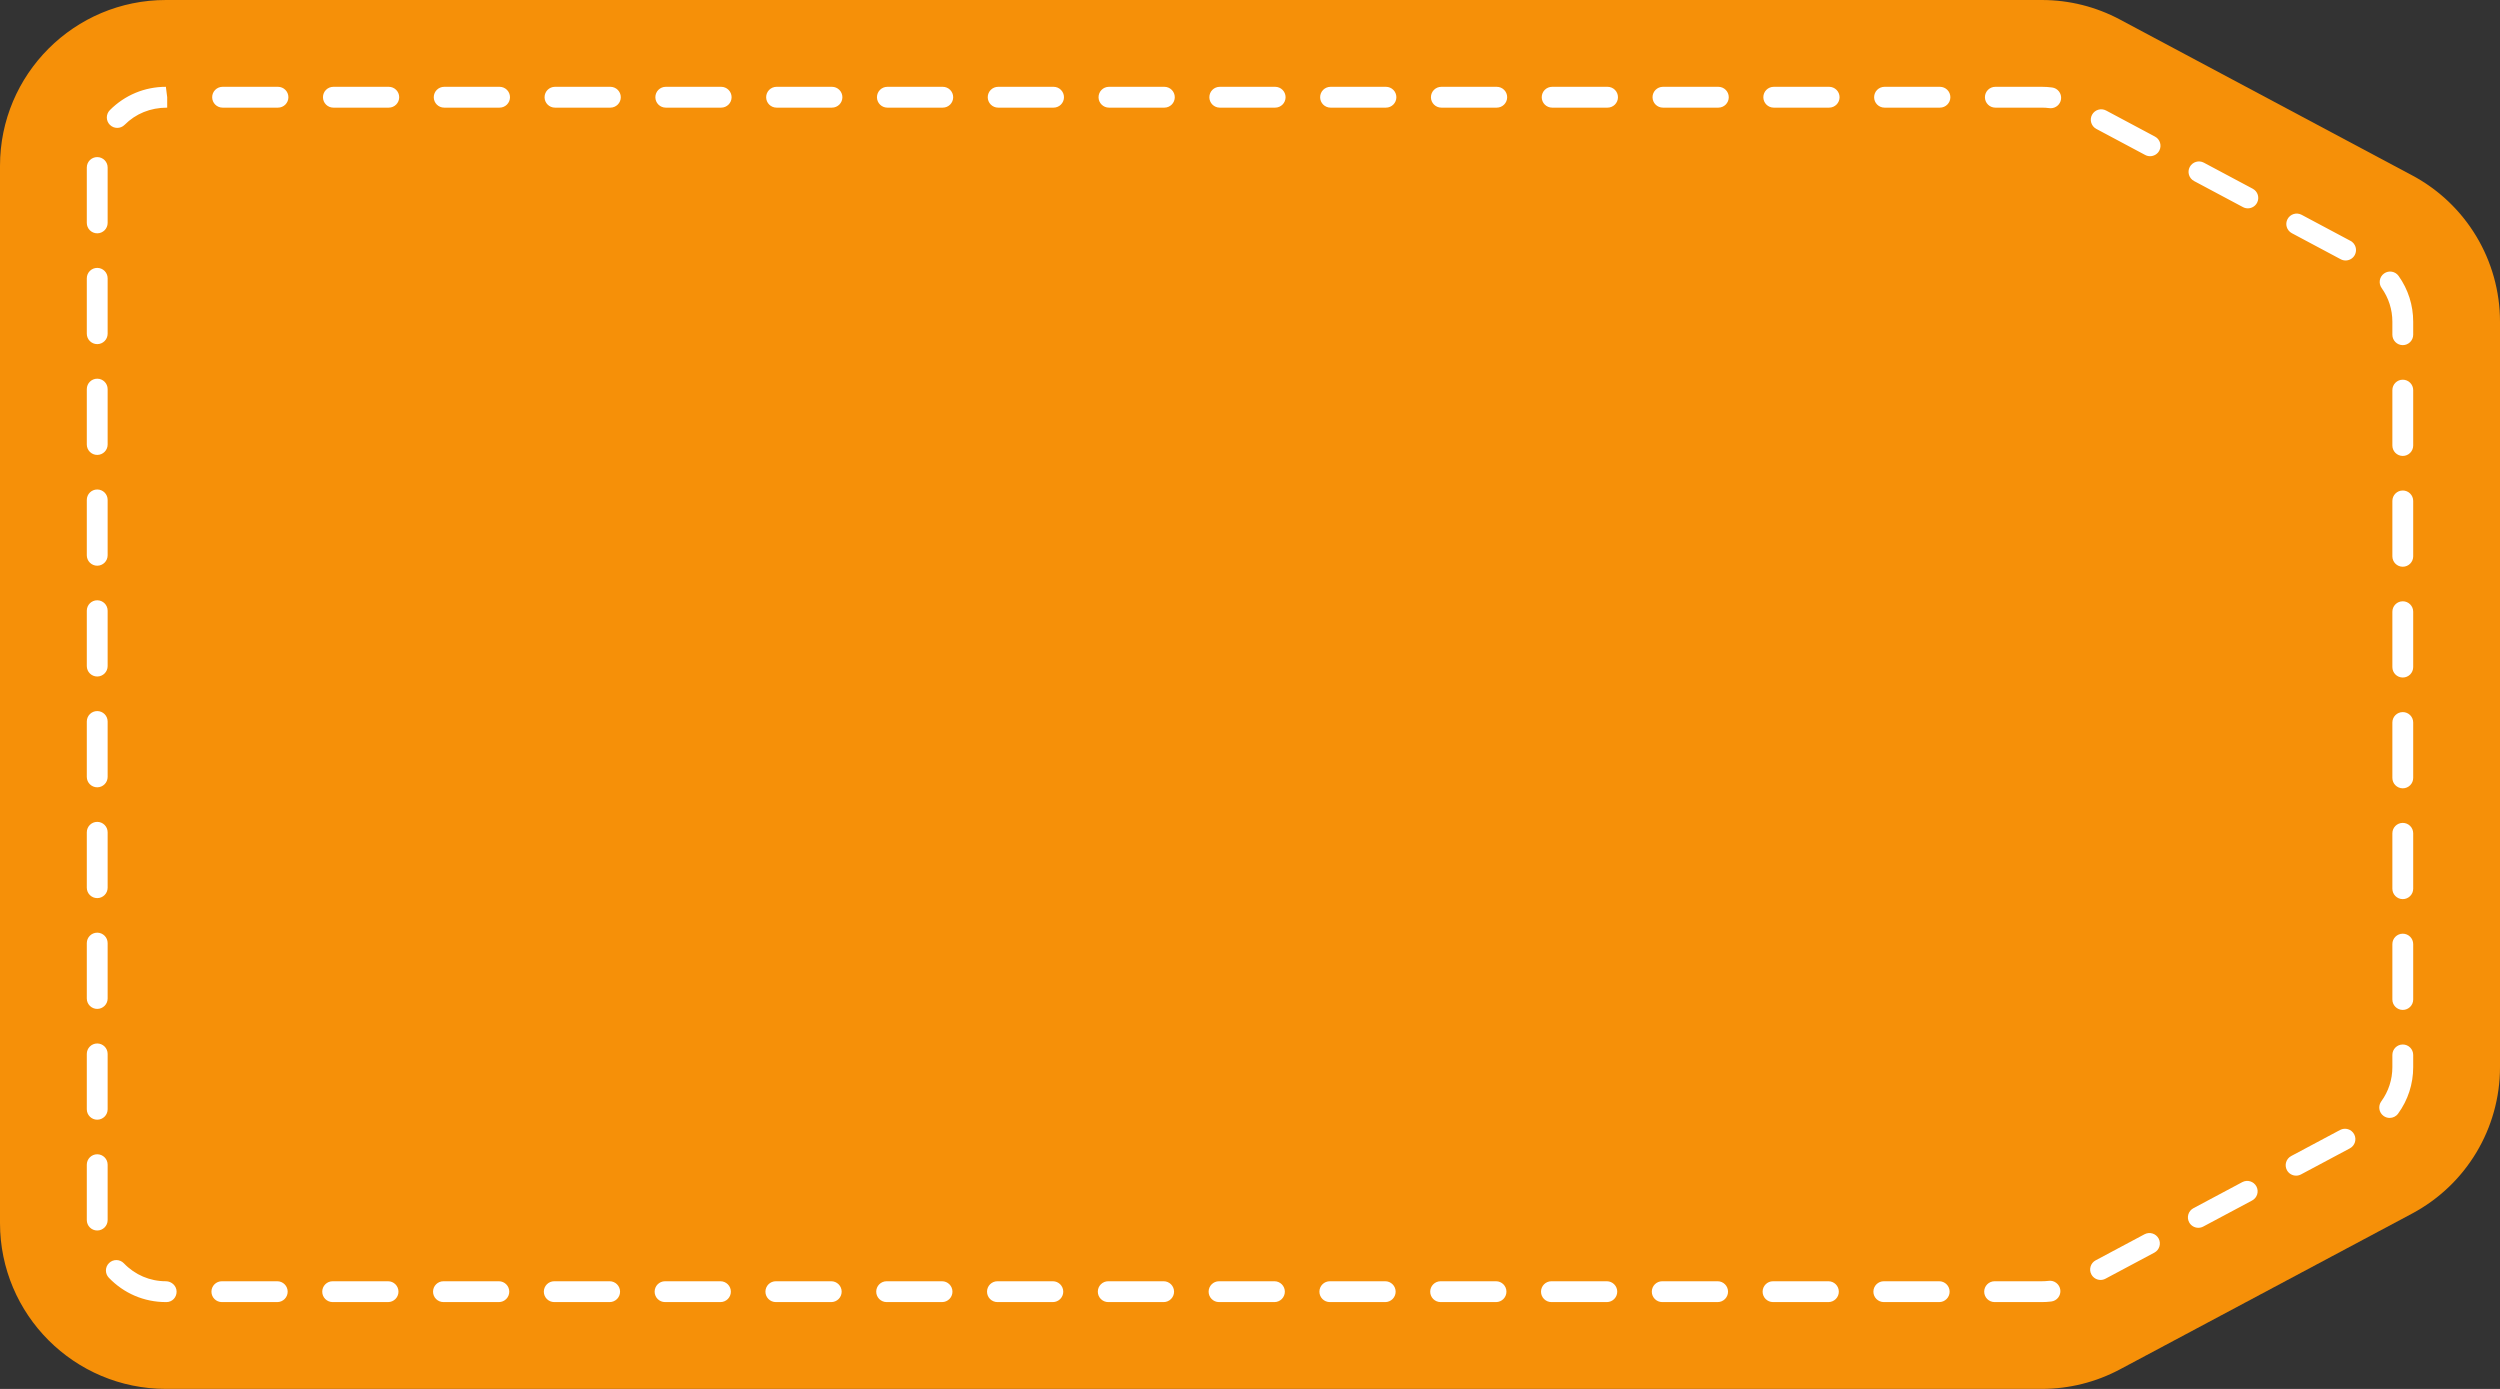
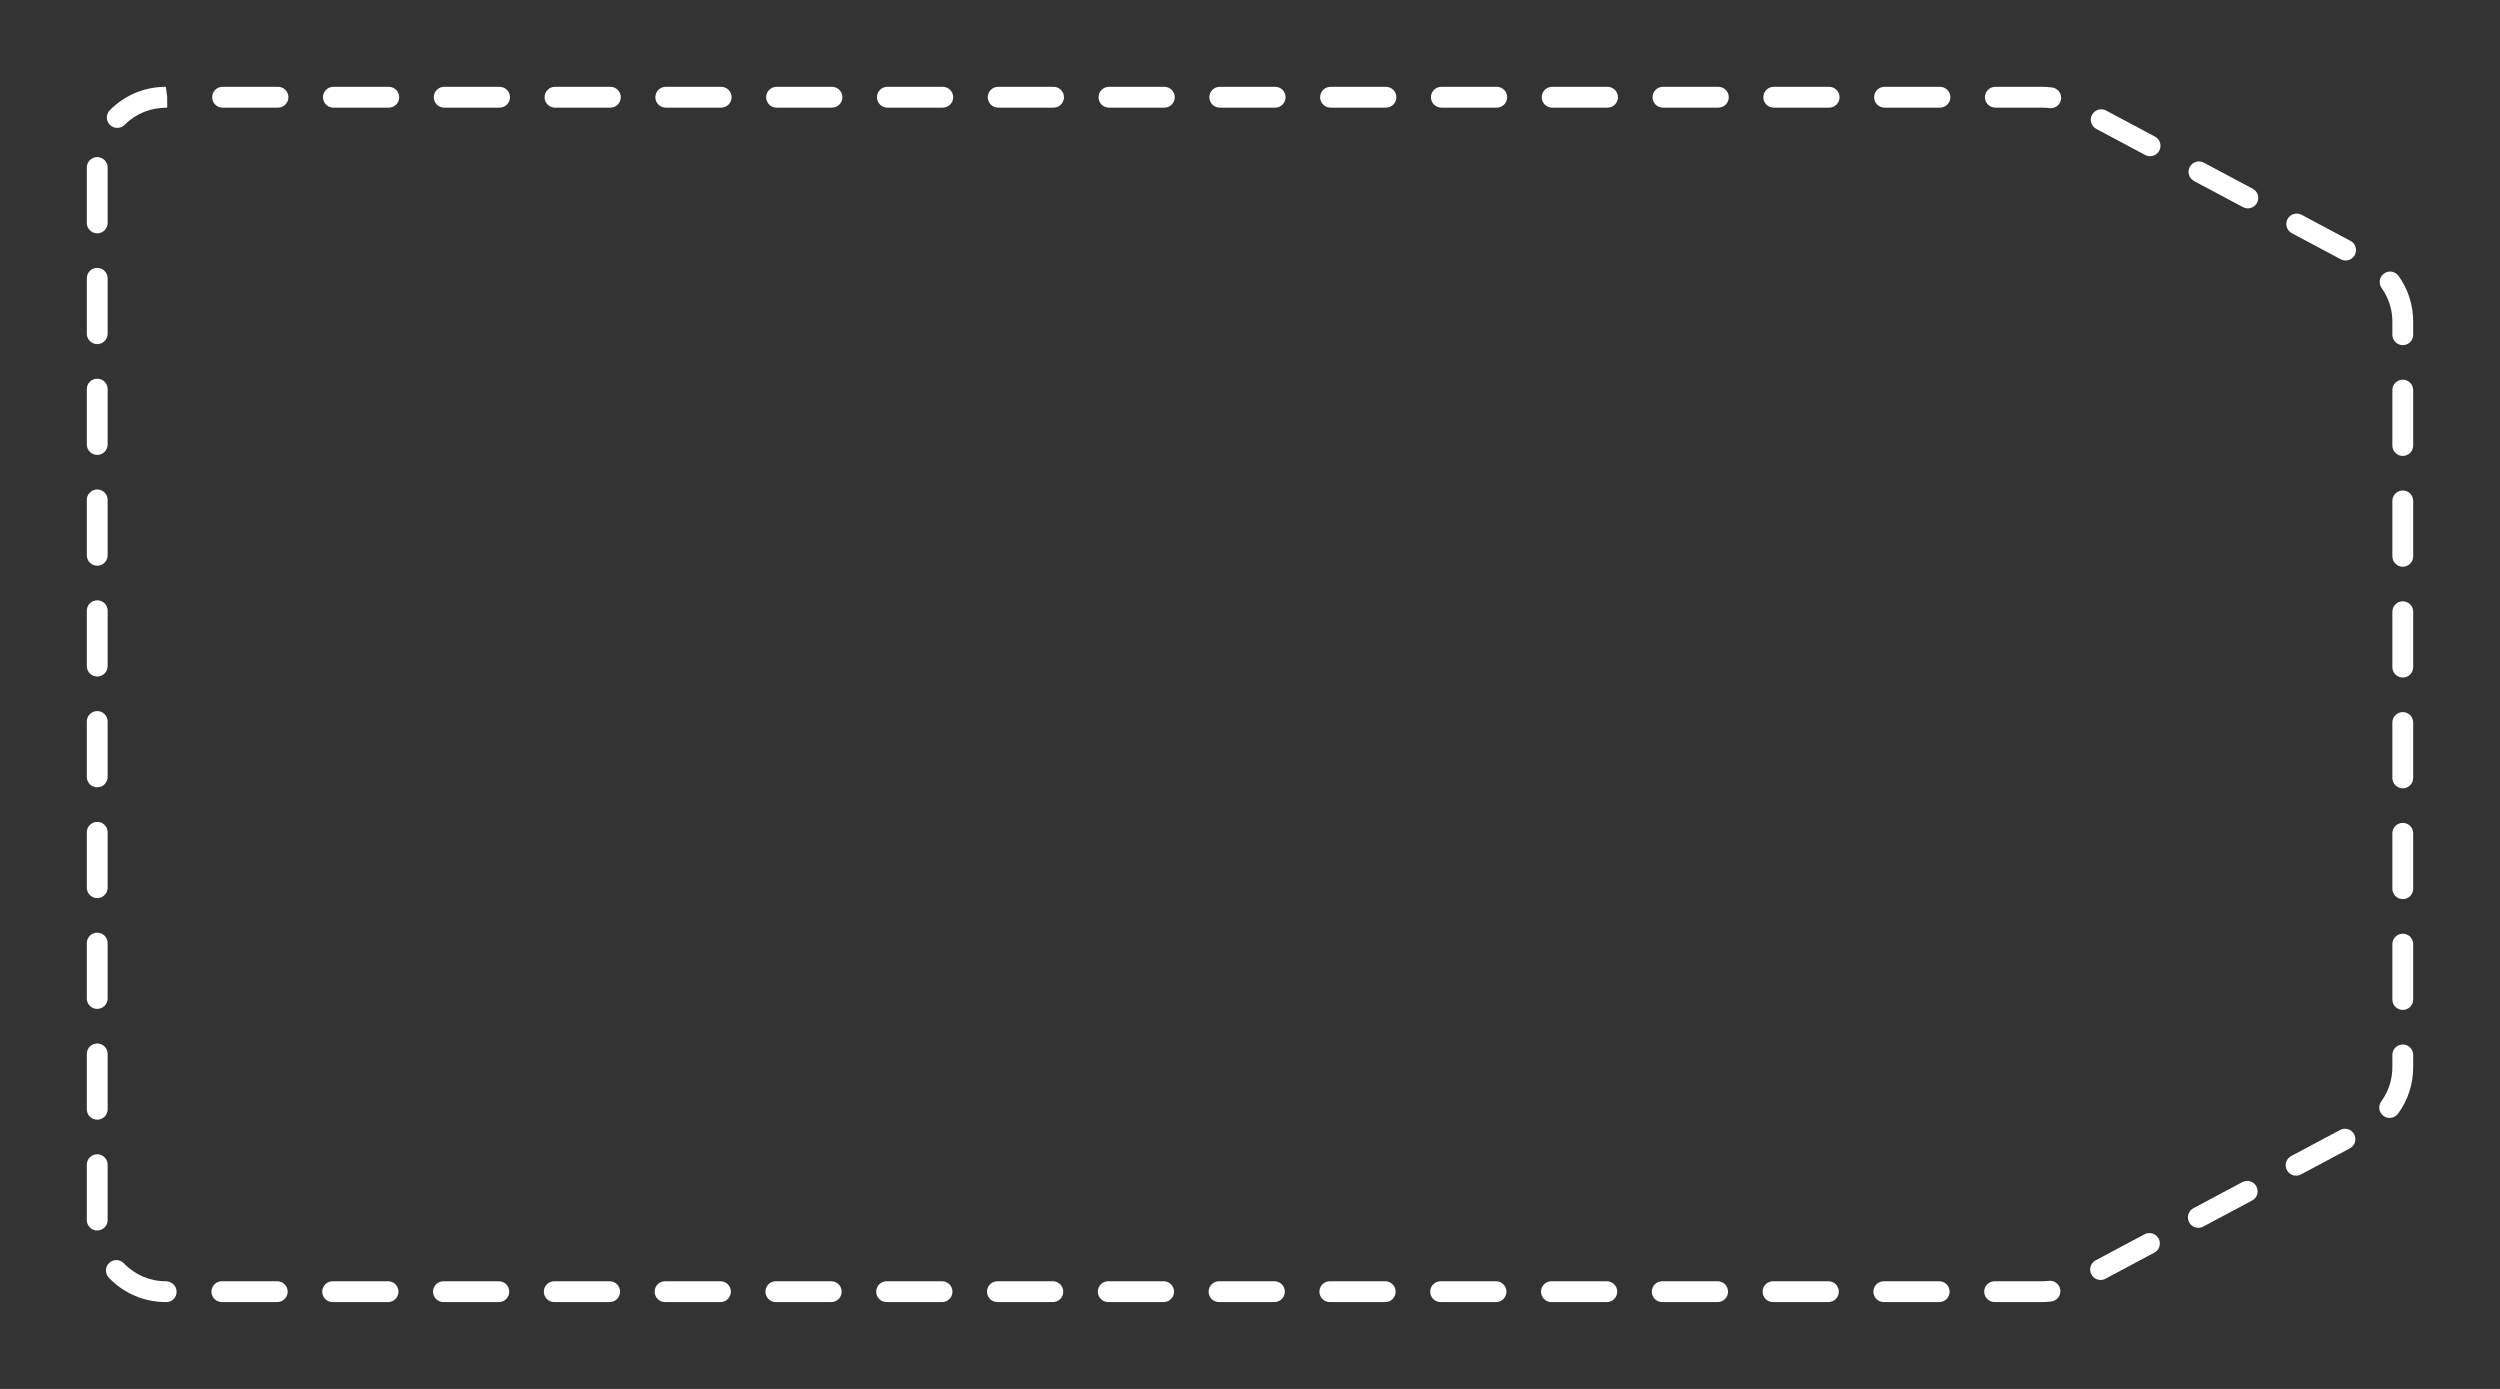
<svg xmlns="http://www.w3.org/2000/svg" fill="#000000" height="2426.6" preserveAspectRatio="xMidYMid meet" version="1" viewBox="0.0 0.0 4367.8 2426.6" width="4367.8" zoomAndPan="magnify">
  <rect x="0.0" y="0.0" width="4367.8" height="2426.6" fill="#333333" stroke="none" />
  <defs>
    <clipPath id="a">
-       <path d="M 0 0 L 4367.809 0 L 4367.809 2426.559 L 0 2426.559 Z M 0 0" />
-     </clipPath>
+       </clipPath>
  </defs>
  <g>
    <g clip-path="url(#a)" id="change1_1">
-       <path d="M 3567.391 0.004 L 289.82 0.004 C 129.758 0.004 0 129.758 0 289.82 L 0 2136.738 C 0 2296.809 129.758 2426.559 289.82 2426.559 L 3567.391 2426.559 C 3614.953 2426.559 3661.793 2414.852 3703.758 2392.469 L 4214.387 2120.141 C 4308.816 2069.781 4367.797 1971.449 4367.797 1864.418 L 4367.797 562.145 C 4367.797 455.109 4308.816 356.789 4214.387 306.422 L 3703.758 34.098 C 3661.793 11.711 3614.953 0.004 3567.391 0.004" fill="#f69008" />
-     </g>
+       </g>
    <g id="change2_1">
-       <path d="M 485.668 188.062 L 388.891 188.062 C 378.844 188.062 370.691 179.91 370.691 169.863 C 370.691 159.816 378.844 151.664 388.891 151.664 L 485.668 151.664 C 495.715 151.664 503.867 159.816 503.867 169.863 C 503.867 179.91 495.715 188.062 485.668 188.062 Z M 679.246 188.062 L 582.457 188.062 C 572.41 188.062 564.258 179.91 564.258 169.863 C 564.258 159.816 572.41 151.664 582.457 151.664 L 679.246 151.664 C 689.293 151.664 697.445 159.816 697.445 169.863 C 697.445 179.91 689.293 188.062 679.246 188.062 Z M 872.824 188.062 L 776.039 188.062 C 765.988 188.062 757.84 179.91 757.84 169.863 C 757.84 159.816 765.988 151.664 776.039 151.664 L 872.824 151.664 C 882.875 151.664 891.023 159.816 891.023 169.863 C 891.023 179.91 882.875 188.062 872.824 188.062 Z M 1066.398 188.062 L 969.617 188.062 C 959.566 188.062 951.418 179.91 951.418 169.863 C 951.418 159.816 959.566 151.664 969.617 151.664 L 1066.398 151.664 C 1076.438 151.664 1084.598 159.816 1084.598 169.863 C 1084.598 179.91 1076.438 188.062 1066.398 188.062 Z M 1259.98 188.062 L 1163.188 188.062 C 1153.141 188.062 1144.988 179.91 1144.988 169.863 C 1144.988 159.816 1153.141 151.664 1163.188 151.664 L 1259.98 151.664 C 1270.02 151.664 1278.18 159.816 1278.18 169.863 C 1278.18 179.91 1270.02 188.062 1259.98 188.062 Z M 1453.559 188.062 L 1356.766 188.062 C 1346.719 188.062 1338.566 179.91 1338.566 169.863 C 1338.566 159.816 1346.719 151.664 1356.766 151.664 L 1453.559 151.664 C 1463.598 151.664 1471.758 159.816 1471.758 169.863 C 1471.758 179.91 1463.598 188.062 1453.559 188.062 Z M 1647.137 188.062 L 1550.348 188.062 C 1540.297 188.062 1532.148 179.91 1532.148 169.863 C 1532.148 159.816 1540.297 151.664 1550.348 151.664 L 1647.137 151.664 C 1657.18 151.664 1665.328 159.816 1665.328 169.863 C 1665.328 179.91 1657.18 188.062 1647.137 188.062 Z M 1840.695 188.062 L 1743.906 188.062 C 1733.867 188.062 1725.707 179.91 1725.707 169.863 C 1725.707 159.816 1733.867 151.664 1743.906 151.664 L 1840.695 151.664 C 1850.746 151.664 1858.898 159.816 1858.898 169.863 C 1858.898 179.91 1850.746 188.062 1840.695 188.062 Z M 2034.277 188.062 L 1937.488 188.062 C 1927.445 188.062 1919.289 179.91 1919.289 169.863 C 1919.289 159.816 1927.445 151.664 1937.488 151.664 L 2034.277 151.664 C 2044.328 151.664 2052.477 159.816 2052.477 169.863 C 2052.477 179.91 2044.328 188.062 2034.277 188.062 Z M 2227.859 188.062 L 2131.066 188.062 C 2121.027 188.062 2112.879 179.91 2112.879 169.863 C 2112.879 159.816 2121.027 151.664 2131.066 151.664 L 2227.859 151.664 C 2237.906 151.664 2246.059 159.816 2246.059 169.863 C 2246.059 179.91 2237.906 188.062 2227.859 188.062 Z M 2421.426 188.062 L 2324.637 188.062 C 2314.586 188.062 2306.438 179.91 2306.438 169.863 C 2306.438 159.816 2314.586 151.664 2324.637 151.664 L 2421.426 151.664 C 2431.477 151.664 2439.625 159.816 2439.625 169.863 C 2439.625 179.91 2431.477 188.062 2421.426 188.062 Z M 2614.984 188.062 L 2518.219 188.062 C 2508.164 188.062 2500.016 179.91 2500.016 169.863 C 2500.016 159.816 2508.164 151.664 2518.219 151.664 L 2614.984 151.664 C 2625.047 151.664 2633.195 159.816 2633.195 169.863 C 2633.195 179.91 2625.047 188.062 2614.984 188.062 Z M 2808.566 188.062 L 2711.801 188.062 C 2701.738 188.062 2693.594 179.91 2693.594 169.863 C 2693.594 159.816 2701.738 151.664 2711.801 151.664 L 2808.566 151.664 C 2818.629 151.664 2826.777 159.816 2826.777 169.863 C 2826.777 179.91 2818.629 188.062 2808.566 188.062 Z M 3002.148 188.062 L 2905.383 188.062 C 2895.32 188.062 2887.176 179.91 2887.176 169.863 C 2887.176 159.816 2895.32 151.664 2905.383 151.664 L 3002.148 151.664 C 3012.211 151.664 3020.359 159.816 3020.359 169.863 C 3020.359 179.91 3012.211 188.062 3002.148 188.062 Z M 3195.73 188.062 L 3098.965 188.062 C 3088.902 188.062 3080.758 179.91 3080.758 169.863 C 3080.758 159.816 3088.902 151.664 3098.965 151.664 L 3195.73 151.664 C 3205.793 151.664 3213.941 159.816 3213.941 169.863 C 3213.941 179.91 3205.793 188.062 3195.73 188.062 Z M 3389.312 188.062 L 3292.523 188.062 C 3282.461 188.062 3274.312 179.91 3274.312 169.863 C 3274.312 159.816 3282.461 151.664 3292.523 151.664 L 3389.312 151.664 C 3399.375 151.664 3407.523 159.816 3407.523 169.863 C 3407.523 179.91 3399.375 188.062 3389.312 188.062 Z M 3582.867 189.07 C 3582.094 189.07 3581.316 189.02 3580.516 188.914 C 3576.168 188.359 3571.773 188.062 3567.375 188.062 L 3486.105 188.062 C 3476.043 188.062 3467.895 179.91 3467.895 169.863 C 3467.895 159.816 3476.043 151.664 3486.105 151.664 L 3567.375 151.664 C 3573.352 151.664 3579.301 152.055 3585.195 152.824 C 3595.156 154.117 3602.191 163.238 3600.898 173.203 C 3599.707 182.387 3591.871 189.07 3582.867 189.07 Z M 204.836 223.441 C 200.191 223.441 195.547 221.676 191.992 218.133 C 184.871 211.047 184.848 199.52 191.945 192.398 C 218.082 166.141 252.848 151.676 289.812 151.664 L 292.102 169.863 L 292.102 188.062 C 262.609 188.074 236.992 198.734 217.727 218.086 C 214.172 221.652 209.504 223.441 204.836 223.441 Z M 3756.43 272.898 C 3753.535 272.898 3750.637 272.207 3747.895 270.754 L 3662.512 225.207 C 3653.637 220.48 3650.277 209.461 3655.008 200.586 C 3659.77 191.723 3670.762 188.359 3679.633 193.098 L 3764.992 238.641 C 3773.891 243.371 3777.227 254.391 3772.52 263.266 C 3769.234 269.398 3762.949 272.898 3756.43 272.898 Z M 3927.223 364 C 3924.352 364 3921.43 363.312 3918.715 361.855 L 3833.305 316.309 C 3824.406 311.582 3821.07 300.562 3825.777 291.688 C 3830.562 282.824 3841.555 279.473 3850.402 284.199 L 3935.812 329.746 C 3944.684 334.473 3948.047 345.492 3943.312 354.363 C 3940.027 360.504 3933.742 364 3927.223 364 Z M 169.859 407.648 C 159.812 407.648 151.66 399.496 151.66 389.449 L 151.66 292.66 C 151.66 282.613 159.812 274.461 169.859 274.461 C 179.906 274.461 188.059 282.613 188.059 292.66 L 188.059 389.449 C 188.059 399.496 179.906 407.648 169.859 407.648 Z M 4098.043 455.09 C 4095.148 455.09 4092.223 454.402 4089.508 452.945 L 4004.098 407.402 C 3995.227 402.672 3991.863 391.652 3996.598 382.777 C 4001.355 373.902 4012.324 370.539 4021.223 375.289 L 4106.633 420.836 C 4115.504 425.562 4118.84 436.582 4114.133 445.457 C 4110.82 451.594 4104.562 455.09 4098.043 455.09 Z M 169.859 601.227 C 159.812 601.227 151.66 593.074 151.66 583.027 L 151.66 486.242 C 151.66 476.191 159.812 468.039 169.859 468.039 C 179.906 468.039 188.059 476.191 188.059 486.242 L 188.059 583.027 C 188.059 593.074 179.906 601.227 169.859 601.227 Z M 4197.938 602.992 C 4187.902 602.992 4179.754 594.84 4179.754 584.797 L 4179.754 562.141 C 4179.781 540.859 4173.262 520.48 4160.977 503.184 C 4155.156 494.996 4157.07 483.633 4165.27 477.805 C 4173.469 471.961 4184.797 473.906 4190.645 482.09 C 4207.355 505.59 4216.176 533.277 4216.148 562.152 L 4216.148 584.797 C 4216.148 594.84 4208 602.992 4197.938 602.992 Z M 169.859 794.797 C 159.812 794.797 151.66 786.645 151.66 776.598 L 151.66 679.816 C 151.66 669.77 159.812 661.621 169.859 661.621 C 179.906 661.621 188.059 669.77 188.059 679.816 L 188.059 776.598 C 188.059 786.645 179.906 794.797 169.859 794.797 Z M 4197.938 796.574 C 4187.902 796.574 4179.754 788.422 4179.754 778.375 L 4179.754 681.582 C 4179.754 671.539 4187.902 663.383 4197.938 663.383 C 4208 663.383 4216.148 671.539 4216.148 681.582 L 4216.148 778.375 C 4216.148 788.422 4208 796.574 4197.938 796.574 Z M 169.859 988.375 C 159.812 988.375 151.66 980.223 151.66 970.176 L 151.66 873.387 C 151.66 863.34 159.812 855.188 169.859 855.188 C 179.906 855.188 188.059 863.34 188.059 873.387 L 188.059 970.176 C 188.059 980.223 179.906 988.375 169.859 988.375 Z M 4197.938 990.152 C 4187.902 990.152 4179.754 982.004 4179.754 971.953 L 4179.754 875.164 C 4179.754 865.117 4187.902 856.965 4197.938 856.965 C 4208 856.965 4216.148 865.117 4216.148 875.164 L 4216.148 971.953 C 4216.148 982.004 4208 990.152 4197.938 990.152 Z M 169.859 1181.949 C 159.812 1181.949 151.66 1173.801 151.66 1163.75 L 151.66 1066.961 C 151.66 1056.922 159.812 1048.77 169.859 1048.77 C 179.906 1048.77 188.059 1056.922 188.059 1066.961 L 188.059 1163.75 C 188.059 1173.801 179.906 1181.949 169.859 1181.949 Z M 4197.938 1183.723 C 4187.902 1183.723 4179.754 1175.57 4179.754 1165.52 L 4179.754 1068.73 C 4179.754 1058.684 4187.902 1050.531 4197.938 1050.531 C 4208 1050.531 4216.148 1058.684 4216.148 1068.73 L 4216.148 1165.52 C 4216.148 1175.57 4208 1183.723 4197.938 1183.723 Z M 169.859 1375.531 C 159.812 1375.531 151.66 1367.383 151.66 1357.332 L 151.66 1260.531 C 151.66 1250.492 159.812 1242.332 169.859 1242.332 C 179.906 1242.332 188.059 1250.492 188.059 1260.531 L 188.059 1357.332 C 188.059 1367.383 179.906 1375.531 169.859 1375.531 Z M 4197.938 1377.293 C 4187.902 1377.293 4179.754 1369.141 4179.754 1359.094 L 4179.754 1262.312 C 4179.754 1252.262 4187.902 1244.113 4197.938 1244.113 C 4208 1244.113 4216.148 1252.262 4216.148 1262.312 L 4216.148 1359.094 C 4216.148 1369.141 4208 1377.293 4197.938 1377.293 Z M 169.859 1569.113 C 159.812 1569.113 151.66 1560.961 151.66 1550.922 L 151.66 1454.109 C 151.66 1444.074 159.812 1435.91 169.859 1435.91 C 179.906 1435.91 188.059 1444.074 188.059 1454.109 L 188.059 1550.922 C 188.059 1560.961 179.906 1569.113 169.859 1569.113 Z M 4197.938 1570.871 C 4187.902 1570.871 4179.754 1562.719 4179.754 1552.672 L 4179.754 1455.891 C 4179.754 1445.84 4187.902 1437.691 4197.938 1437.691 C 4208 1437.691 4216.148 1445.84 4216.148 1455.891 L 4216.148 1552.672 C 4216.148 1562.719 4208 1570.871 4197.938 1570.871 Z M 169.859 1762.672 C 159.812 1762.672 151.66 1754.52 151.66 1744.473 L 151.66 1647.691 C 151.66 1637.652 159.812 1629.492 169.859 1629.492 C 179.906 1629.492 188.059 1637.652 188.059 1647.691 L 188.059 1744.473 C 188.059 1754.52 179.906 1762.672 169.859 1762.672 Z M 4197.938 1764.449 C 4187.902 1764.449 4179.754 1756.301 4179.754 1746.25 L 4179.754 1649.469 C 4179.754 1639.422 4187.902 1631.27 4197.938 1631.27 C 4208 1631.27 4216.148 1639.422 4216.148 1649.469 L 4216.148 1746.25 C 4216.148 1756.301 4208 1764.449 4197.938 1764.449 Z M 4175.02 1953.152 C 4171.324 1953.152 4167.57 1952.012 4164.34 1949.66 C 4156.215 1943.742 4154.406 1932.359 4160.355 1924.242 C 4173.055 1906.793 4179.754 1886.109 4179.754 1864.418 L 4179.754 1843.051 C 4179.754 1833 4187.902 1824.852 4197.938 1824.852 C 4208 1824.852 4216.148 1833 4216.148 1843.051 L 4216.148 1864.418 C 4216.148 1893.859 4207.02 1921.961 4189.766 1945.66 C 4186.223 1950.539 4180.688 1953.152 4175.02 1953.152 Z M 169.859 1956.25 C 159.812 1956.25 151.66 1948.098 151.66 1938.051 L 151.66 1841.27 C 151.66 1831.23 159.812 1823.07 169.859 1823.07 C 179.906 1823.07 188.059 1831.23 188.059 1841.27 L 188.059 1938.051 C 188.059 1948.098 179.906 1956.25 169.859 1956.25 Z M 4011.574 2054 C 4005.055 2054 3998.77 2050.52 3995.484 2044.359 C 3990.777 2035.492 3994.113 2024.473 4002.984 2019.73 L 4088.395 1974.191 C 4097.293 1969.523 4108.262 1972.812 4113.02 1981.699 C 4117.727 1990.562 4114.391 2001.578 4105.492 2006.32 L 4020.109 2051.871 C 4017.367 2053.309 4014.469 2054 4011.574 2054 Z M 3840.754 2145.109 C 3834.234 2145.109 3827.977 2141.629 3824.664 2135.469 C 3819.957 2126.613 3823.293 2115.59 3832.191 2110.852 L 3917.574 2065.301 C 3926.449 2060.613 3937.441 2063.93 3942.227 2072.82 C 3946.934 2081.68 3943.598 2092.699 3934.699 2097.441 L 3849.289 2142.98 C 3846.574 2144.43 3843.652 2145.109 3840.754 2145.109 Z M 169.859 2149.832 C 159.812 2149.832 151.66 2141.68 151.66 2131.629 L 151.66 2034.852 C 151.66 2024.809 159.812 2016.648 169.859 2016.648 C 179.906 2016.648 188.059 2024.809 188.059 2034.852 L 188.059 2131.629 C 188.059 2141.68 179.906 2149.832 169.859 2149.832 Z M 3669.961 2236.211 C 3663.441 2236.211 3657.156 2232.719 3653.871 2226.559 C 3649.164 2217.699 3652.5 2206.68 3661.371 2201.941 L 3746.781 2156.391 C 3755.652 2151.699 3766.648 2155.02 3771.406 2163.91 C 3776.113 2172.77 3772.777 2183.789 3763.906 2188.531 L 3678.496 2234.07 C 3675.754 2235.52 3672.855 2236.211 3669.961 2236.211 Z M 290.832 2274.898 L 289.824 2274.898 C 251.875 2274.898 216.457 2259.781 190.121 2232.32 C 183.164 2225.039 183.414 2213.531 190.664 2206.582 C 197.93 2199.59 209.422 2199.852 216.398 2207.109 C 235.809 2227.371 261.887 2238.5 289.824 2238.5 C 299.875 2238.5 308.535 2246.66 308.535 2256.699 C 308.535 2266.75 300.879 2274.898 290.832 2274.898 Z M 484.398 2274.898 L 387.609 2274.898 C 377.562 2274.898 369.41 2266.75 369.41 2256.699 C 369.41 2246.66 377.562 2238.5 387.609 2238.5 L 484.398 2238.5 C 494.449 2238.5 502.598 2246.66 502.598 2256.699 C 502.598 2266.75 494.449 2274.898 484.398 2274.898 Z M 677.98 2274.898 L 581.188 2274.898 C 571.141 2274.898 562.992 2266.75 562.992 2256.699 C 562.992 2246.66 571.141 2238.5 581.188 2238.5 L 677.98 2238.5 C 688.027 2238.5 696.18 2246.66 696.18 2256.699 C 696.18 2266.75 688.027 2274.898 677.98 2274.898 Z M 871.559 2274.898 L 774.77 2274.898 C 764.723 2274.898 756.57 2266.75 756.57 2256.699 C 756.57 2246.66 764.723 2238.5 774.77 2238.5 L 871.559 2238.5 C 881.605 2238.5 889.758 2246.66 889.758 2256.699 C 889.758 2266.75 881.605 2274.898 871.559 2274.898 Z M 1065.129 2274.898 L 968.336 2274.898 C 958.289 2274.898 950.137 2266.75 950.137 2256.699 C 950.137 2246.66 958.289 2238.5 968.336 2238.5 L 1065.129 2238.5 C 1075.18 2238.5 1083.328 2246.66 1083.328 2256.699 C 1083.328 2266.75 1075.18 2274.898 1065.129 2274.898 Z M 1258.711 2274.898 L 1161.918 2274.898 C 1151.871 2274.898 1143.719 2266.75 1143.719 2256.699 C 1143.719 2246.66 1151.871 2238.5 1161.918 2238.5 L 1258.711 2238.5 C 1268.758 2238.5 1276.91 2246.66 1276.91 2256.699 C 1276.91 2266.75 1268.758 2274.898 1258.711 2274.898 Z M 1452.289 2274.898 L 1355.496 2274.898 C 1345.449 2274.898 1337.297 2266.75 1337.297 2256.699 C 1337.297 2246.66 1345.449 2238.5 1355.496 2238.5 L 1452.289 2238.5 C 1462.336 2238.5 1470.488 2246.66 1470.488 2256.699 C 1470.488 2266.75 1462.336 2274.898 1452.289 2274.898 Z M 1645.855 2274.898 L 1549.07 2274.898 C 1539.016 2274.898 1530.867 2266.75 1530.867 2256.699 C 1530.867 2246.66 1539.016 2238.5 1549.07 2238.5 L 1645.855 2238.5 C 1655.898 2238.5 1664.059 2246.66 1664.059 2256.699 C 1664.059 2266.75 1655.898 2274.898 1645.855 2274.898 Z M 1839.438 2274.898 L 1742.648 2274.898 C 1732.598 2274.898 1724.445 2266.75 1724.445 2256.699 C 1724.445 2246.66 1732.598 2238.5 1742.648 2238.5 L 1839.438 2238.5 C 1849.477 2238.5 1857.637 2246.66 1857.637 2256.699 C 1857.637 2266.75 1849.477 2274.898 1839.438 2274.898 Z M 2033.016 2274.898 L 1936.227 2274.898 C 1926.18 2274.898 1918.027 2266.75 1918.027 2256.699 C 1918.027 2246.66 1926.18 2238.5 1936.227 2238.5 L 2033.016 2238.5 C 2043.059 2238.5 2051.219 2246.66 2051.219 2256.699 C 2051.219 2266.75 2043.059 2274.898 2033.016 2274.898 Z M 2226.578 2274.898 L 2129.809 2274.898 C 2119.758 2274.898 2111.609 2266.75 2111.609 2256.699 C 2111.609 2246.66 2119.758 2238.5 2129.809 2238.5 L 2226.578 2238.5 C 2236.625 2238.5 2244.777 2246.66 2244.777 2256.699 C 2244.777 2266.75 2236.625 2274.898 2226.578 2274.898 Z M 2420.156 2274.898 L 2323.367 2274.898 C 2313.328 2274.898 2305.168 2266.75 2305.168 2256.699 C 2305.168 2246.66 2313.328 2238.5 2323.367 2238.5 L 2420.156 2238.5 C 2430.207 2238.5 2438.355 2246.66 2438.355 2256.699 C 2438.355 2266.75 2430.207 2274.898 2420.156 2274.898 Z M 2613.742 2274.898 L 2516.938 2274.898 C 2506.887 2274.898 2498.738 2266.75 2498.738 2256.699 C 2498.738 2246.66 2506.887 2238.5 2516.938 2238.5 L 2613.742 2238.5 C 2623.781 2238.5 2631.926 2246.66 2631.926 2256.699 C 2631.926 2266.75 2623.781 2274.898 2613.742 2274.898 Z M 2807.324 2274.898 L 2710.508 2274.898 C 2700.473 2274.898 2692.324 2266.75 2692.324 2256.699 C 2692.324 2246.66 2700.473 2238.5 2710.508 2238.5 L 2807.324 2238.5 C 2817.363 2238.5 2825.508 2246.66 2825.508 2256.699 C 2825.508 2266.75 2817.363 2274.898 2807.324 2274.898 Z M 3000.906 2274.898 L 2904.09 2274.898 C 2894.055 2274.898 2885.906 2266.75 2885.906 2256.699 C 2885.906 2246.66 2894.055 2238.5 2904.09 2238.5 L 3000.906 2238.5 C 3010.945 2238.5 3019.09 2246.66 3019.09 2256.699 C 3019.09 2266.75 3010.945 2274.898 3000.906 2274.898 Z M 3194.465 2274.898 L 3097.672 2274.898 C 3087.637 2274.898 3079.488 2266.75 3079.488 2256.699 C 3079.488 2246.66 3087.637 2238.5 3097.672 2238.5 L 3194.465 2238.5 C 3204.5 2238.5 3212.648 2246.66 3212.648 2256.699 C 3212.648 2266.75 3204.5 2274.898 3194.465 2274.898 Z M 3388.047 2274.898 L 3291.254 2274.898 C 3281.219 2274.898 3273.043 2266.75 3273.043 2256.699 C 3273.043 2246.66 3281.219 2238.5 3291.254 2238.5 L 3388.047 2238.5 C 3398.082 2238.5 3406.23 2246.66 3406.23 2256.699 C 3406.23 2266.75 3398.082 2274.898 3388.047 2274.898 Z M 3567.375 2274.898 L 3484.836 2274.898 C 3474.773 2274.898 3466.625 2266.75 3466.625 2256.699 C 3466.625 2246.66 3474.773 2238.5 3484.836 2238.5 L 3567.375 2238.5 C 3571.383 2238.5 3575.395 2238.27 3579.375 2237.789 C 3589.152 2236.488 3598.414 2243.672 3599.629 2253.672 C 3600.844 2263.648 3593.734 2272.719 3583.75 2273.91 C 3578.289 2274.57 3572.832 2274.898 3567.375 2274.898" fill="#ffffff" />
+       <path d="M 485.668 188.062 L 388.891 188.062 C 378.844 188.062 370.691 179.91 370.691 169.863 C 370.691 159.816 378.844 151.664 388.891 151.664 L 485.668 151.664 C 495.715 151.664 503.867 159.816 503.867 169.863 C 503.867 179.91 495.715 188.062 485.668 188.062 Z M 679.246 188.062 L 582.457 188.062 C 572.41 188.062 564.258 179.91 564.258 169.863 C 564.258 159.816 572.41 151.664 582.457 151.664 L 679.246 151.664 C 689.293 151.664 697.445 159.816 697.445 169.863 C 697.445 179.91 689.293 188.062 679.246 188.062 Z M 872.824 188.062 L 776.039 188.062 C 765.988 188.062 757.84 179.91 757.84 169.863 C 757.84 159.816 765.988 151.664 776.039 151.664 L 872.824 151.664 C 882.875 151.664 891.023 159.816 891.023 169.863 C 891.023 179.91 882.875 188.062 872.824 188.062 Z M 1066.398 188.062 L 969.617 188.062 C 959.566 188.062 951.418 179.91 951.418 169.863 C 951.418 159.816 959.566 151.664 969.617 151.664 L 1066.398 151.664 C 1076.438 151.664 1084.598 159.816 1084.598 169.863 C 1084.598 179.91 1076.438 188.062 1066.398 188.062 Z M 1259.98 188.062 L 1163.188 188.062 C 1153.141 188.062 1144.988 179.91 1144.988 169.863 C 1144.988 159.816 1153.141 151.664 1163.188 151.664 L 1259.98 151.664 C 1270.02 151.664 1278.18 159.816 1278.18 169.863 C 1278.18 179.91 1270.02 188.062 1259.98 188.062 Z M 1453.559 188.062 L 1356.766 188.062 C 1346.719 188.062 1338.566 179.91 1338.566 169.863 C 1338.566 159.816 1346.719 151.664 1356.766 151.664 L 1453.559 151.664 C 1463.598 151.664 1471.758 159.816 1471.758 169.863 C 1471.758 179.91 1463.598 188.062 1453.559 188.062 Z M 1647.137 188.062 L 1550.348 188.062 C 1540.297 188.062 1532.148 179.91 1532.148 169.863 C 1532.148 159.816 1540.297 151.664 1550.348 151.664 L 1647.137 151.664 C 1657.18 151.664 1665.328 159.816 1665.328 169.863 C 1665.328 179.91 1657.18 188.062 1647.137 188.062 Z M 1840.695 188.062 L 1743.906 188.062 C 1733.867 188.062 1725.707 179.91 1725.707 169.863 C 1725.707 159.816 1733.867 151.664 1743.906 151.664 L 1840.695 151.664 C 1850.746 151.664 1858.898 159.816 1858.898 169.863 C 1858.898 179.91 1850.746 188.062 1840.695 188.062 Z M 2034.277 188.062 L 1937.488 188.062 C 1927.445 188.062 1919.289 179.91 1919.289 169.863 C 1919.289 159.816 1927.445 151.664 1937.488 151.664 L 2034.277 151.664 C 2044.328 151.664 2052.477 159.816 2052.477 169.863 C 2052.477 179.91 2044.328 188.062 2034.277 188.062 Z M 2227.859 188.062 L 2131.066 188.062 C 2121.027 188.062 2112.879 179.91 2112.879 169.863 C 2112.879 159.816 2121.027 151.664 2131.066 151.664 L 2227.859 151.664 C 2237.906 151.664 2246.059 159.816 2246.059 169.863 C 2246.059 179.91 2237.906 188.062 2227.859 188.062 Z M 2421.426 188.062 L 2324.637 188.062 C 2314.586 188.062 2306.438 179.91 2306.438 169.863 C 2306.438 159.816 2314.586 151.664 2324.637 151.664 L 2421.426 151.664 C 2431.477 151.664 2439.625 159.816 2439.625 169.863 C 2439.625 179.91 2431.477 188.062 2421.426 188.062 Z M 2614.984 188.062 L 2518.219 188.062 C 2508.164 188.062 2500.016 179.91 2500.016 169.863 C 2500.016 159.816 2508.164 151.664 2518.219 151.664 L 2614.984 151.664 C 2625.047 151.664 2633.195 159.816 2633.195 169.863 C 2633.195 179.91 2625.047 188.062 2614.984 188.062 Z M 2808.566 188.062 L 2711.801 188.062 C 2701.738 188.062 2693.594 179.91 2693.594 169.863 C 2693.594 159.816 2701.738 151.664 2711.801 151.664 L 2808.566 151.664 C 2818.629 151.664 2826.777 159.816 2826.777 169.863 C 2826.777 179.91 2818.629 188.062 2808.566 188.062 Z M 3002.148 188.062 L 2905.383 188.062 C 2895.32 188.062 2887.176 179.91 2887.176 169.863 C 2887.176 159.816 2895.32 151.664 2905.383 151.664 L 3002.148 151.664 C 3012.211 151.664 3020.359 159.816 3020.359 169.863 C 3020.359 179.91 3012.211 188.062 3002.148 188.062 Z M 3195.73 188.062 L 3098.965 188.062 C 3088.902 188.062 3080.758 179.91 3080.758 169.863 C 3080.758 159.816 3088.902 151.664 3098.965 151.664 L 3195.73 151.664 C 3205.793 151.664 3213.941 159.816 3213.941 169.863 C 3213.941 179.91 3205.793 188.062 3195.73 188.062 Z M 3389.312 188.062 L 3292.523 188.062 C 3282.461 188.062 3274.312 179.91 3274.312 169.863 C 3274.312 159.816 3282.461 151.664 3292.523 151.664 L 3389.312 151.664 C 3399.375 151.664 3407.523 159.816 3407.523 169.863 C 3407.523 179.91 3399.375 188.062 3389.312 188.062 Z M 3582.867 189.07 C 3582.094 189.07 3581.316 189.02 3580.516 188.914 C 3576.168 188.359 3571.773 188.062 3567.375 188.062 L 3486.105 188.062 C 3476.043 188.062 3467.895 179.91 3467.895 169.863 C 3467.895 159.816 3476.043 151.664 3486.105 151.664 L 3567.375 151.664 C 3573.352 151.664 3579.301 152.055 3585.195 152.824 C 3595.156 154.117 3602.191 163.238 3600.898 173.203 C 3599.707 182.387 3591.871 189.07 3582.867 189.07 Z M 204.836 223.441 C 200.191 223.441 195.547 221.676 191.992 218.133 C 184.871 211.047 184.848 199.52 191.945 192.398 C 218.082 166.141 252.848 151.676 289.812 151.664 L 292.102 169.863 L 292.102 188.062 C 262.609 188.074 236.992 198.734 217.727 218.086 C 214.172 221.652 209.504 223.441 204.836 223.441 Z M 3756.43 272.898 C 3753.535 272.898 3750.637 272.207 3747.895 270.754 L 3662.512 225.207 C 3653.637 220.48 3650.277 209.461 3655.008 200.586 C 3659.77 191.723 3670.762 188.359 3679.633 193.098 L 3764.992 238.641 C 3773.891 243.371 3777.227 254.391 3772.52 263.266 C 3769.234 269.398 3762.949 272.898 3756.43 272.898 Z M 3927.223 364 C 3924.352 364 3921.43 363.312 3918.715 361.855 L 3833.305 316.309 C 3824.406 311.582 3821.07 300.562 3825.777 291.688 C 3830.562 282.824 3841.555 279.473 3850.402 284.199 L 3935.812 329.746 C 3944.684 334.473 3948.047 345.492 3943.312 354.363 C 3940.027 360.504 3933.742 364 3927.223 364 Z M 169.859 407.648 C 159.812 407.648 151.66 399.496 151.66 389.449 L 151.66 292.66 C 151.66 282.613 159.812 274.461 169.859 274.461 C 179.906 274.461 188.059 282.613 188.059 292.66 L 188.059 389.449 C 188.059 399.496 179.906 407.648 169.859 407.648 Z M 4098.043 455.09 C 4095.148 455.09 4092.223 454.402 4089.508 452.945 L 4004.098 407.402 C 3995.227 402.672 3991.863 391.652 3996.598 382.777 C 4001.355 373.902 4012.324 370.539 4021.223 375.289 L 4106.633 420.836 C 4115.504 425.562 4118.84 436.582 4114.133 445.457 C 4110.82 451.594 4104.562 455.09 4098.043 455.09 Z M 169.859 601.227 C 159.812 601.227 151.66 593.074 151.66 583.027 L 151.66 486.242 C 151.66 476.191 159.812 468.039 169.859 468.039 C 179.906 468.039 188.059 476.191 188.059 486.242 L 188.059 583.027 C 188.059 593.074 179.906 601.227 169.859 601.227 Z M 4197.938 602.992 C 4187.902 602.992 4179.754 594.84 4179.754 584.797 L 4179.754 562.141 C 4179.781 540.859 4173.262 520.48 4160.977 503.184 C 4155.156 494.996 4157.07 483.633 4165.27 477.805 C 4173.469 471.961 4184.797 473.906 4190.645 482.09 C 4207.355 505.59 4216.176 533.277 4216.148 562.152 L 4216.148 584.797 C 4216.148 594.84 4208 602.992 4197.938 602.992 Z M 169.859 794.797 C 159.812 794.797 151.66 786.645 151.66 776.598 L 151.66 679.816 C 151.66 669.77 159.812 661.621 169.859 661.621 C 179.906 661.621 188.059 669.77 188.059 679.816 L 188.059 776.598 C 188.059 786.645 179.906 794.797 169.859 794.797 Z M 4197.938 796.574 C 4187.902 796.574 4179.754 788.422 4179.754 778.375 L 4179.754 681.582 C 4179.754 671.539 4187.902 663.383 4197.938 663.383 C 4208 663.383 4216.148 671.539 4216.148 681.582 L 4216.148 778.375 C 4216.148 788.422 4208 796.574 4197.938 796.574 Z M 169.859 988.375 C 159.812 988.375 151.66 980.223 151.66 970.176 L 151.66 873.387 C 151.66 863.34 159.812 855.188 169.859 855.188 C 179.906 855.188 188.059 863.34 188.059 873.387 L 188.059 970.176 C 188.059 980.223 179.906 988.375 169.859 988.375 Z M 4197.938 990.152 C 4187.902 990.152 4179.754 982.004 4179.754 971.953 L 4179.754 875.164 C 4179.754 865.117 4187.902 856.965 4197.938 856.965 C 4208 856.965 4216.148 865.117 4216.148 875.164 L 4216.148 971.953 C 4216.148 982.004 4208 990.152 4197.938 990.152 Z M 169.859 1181.949 C 159.812 1181.949 151.66 1173.801 151.66 1163.75 L 151.66 1066.961 C 151.66 1056.922 159.812 1048.77 169.859 1048.77 C 179.906 1048.77 188.059 1056.922 188.059 1066.961 L 188.059 1163.75 C 188.059 1173.801 179.906 1181.949 169.859 1181.949 Z M 4197.938 1183.723 C 4187.902 1183.723 4179.754 1175.57 4179.754 1165.52 L 4179.754 1068.73 C 4179.754 1058.684 4187.902 1050.531 4197.938 1050.531 C 4208 1050.531 4216.148 1058.684 4216.148 1068.73 L 4216.148 1165.52 C 4216.148 1175.57 4208 1183.723 4197.938 1183.723 Z M 169.859 1375.531 C 159.812 1375.531 151.66 1367.383 151.66 1357.332 L 151.66 1260.531 C 151.66 1250.492 159.812 1242.332 169.859 1242.332 C 179.906 1242.332 188.059 1250.492 188.059 1260.531 L 188.059 1357.332 C 188.059 1367.383 179.906 1375.531 169.859 1375.531 M 4197.938 1377.293 C 4187.902 1377.293 4179.754 1369.141 4179.754 1359.094 L 4179.754 1262.312 C 4179.754 1252.262 4187.902 1244.113 4197.938 1244.113 C 4208 1244.113 4216.148 1252.262 4216.148 1262.312 L 4216.148 1359.094 C 4216.148 1369.141 4208 1377.293 4197.938 1377.293 Z M 169.859 1569.113 C 159.812 1569.113 151.66 1560.961 151.66 1550.922 L 151.66 1454.109 C 151.66 1444.074 159.812 1435.91 169.859 1435.91 C 179.906 1435.91 188.059 1444.074 188.059 1454.109 L 188.059 1550.922 C 188.059 1560.961 179.906 1569.113 169.859 1569.113 Z M 4197.938 1570.871 C 4187.902 1570.871 4179.754 1562.719 4179.754 1552.672 L 4179.754 1455.891 C 4179.754 1445.84 4187.902 1437.691 4197.938 1437.691 C 4208 1437.691 4216.148 1445.84 4216.148 1455.891 L 4216.148 1552.672 C 4216.148 1562.719 4208 1570.871 4197.938 1570.871 Z M 169.859 1762.672 C 159.812 1762.672 151.66 1754.52 151.66 1744.473 L 151.66 1647.691 C 151.66 1637.652 159.812 1629.492 169.859 1629.492 C 179.906 1629.492 188.059 1637.652 188.059 1647.691 L 188.059 1744.473 C 188.059 1754.52 179.906 1762.672 169.859 1762.672 Z M 4197.938 1764.449 C 4187.902 1764.449 4179.754 1756.301 4179.754 1746.25 L 4179.754 1649.469 C 4179.754 1639.422 4187.902 1631.27 4197.938 1631.27 C 4208 1631.27 4216.148 1639.422 4216.148 1649.469 L 4216.148 1746.25 C 4216.148 1756.301 4208 1764.449 4197.938 1764.449 Z M 4175.02 1953.152 C 4171.324 1953.152 4167.57 1952.012 4164.34 1949.66 C 4156.215 1943.742 4154.406 1932.359 4160.355 1924.242 C 4173.055 1906.793 4179.754 1886.109 4179.754 1864.418 L 4179.754 1843.051 C 4179.754 1833 4187.902 1824.852 4197.938 1824.852 C 4208 1824.852 4216.148 1833 4216.148 1843.051 L 4216.148 1864.418 C 4216.148 1893.859 4207.02 1921.961 4189.766 1945.66 C 4186.223 1950.539 4180.688 1953.152 4175.02 1953.152 Z M 169.859 1956.25 C 159.812 1956.25 151.66 1948.098 151.66 1938.051 L 151.66 1841.27 C 151.66 1831.23 159.812 1823.07 169.859 1823.07 C 179.906 1823.07 188.059 1831.23 188.059 1841.27 L 188.059 1938.051 C 188.059 1948.098 179.906 1956.25 169.859 1956.25 Z M 4011.574 2054 C 4005.055 2054 3998.77 2050.52 3995.484 2044.359 C 3990.777 2035.492 3994.113 2024.473 4002.984 2019.73 L 4088.395 1974.191 C 4097.293 1969.523 4108.262 1972.812 4113.02 1981.699 C 4117.727 1990.562 4114.391 2001.578 4105.492 2006.32 L 4020.109 2051.871 C 4017.367 2053.309 4014.469 2054 4011.574 2054 Z M 3840.754 2145.109 C 3834.234 2145.109 3827.977 2141.629 3824.664 2135.469 C 3819.957 2126.613 3823.293 2115.59 3832.191 2110.852 L 3917.574 2065.301 C 3926.449 2060.613 3937.441 2063.93 3942.227 2072.82 C 3946.934 2081.68 3943.598 2092.699 3934.699 2097.441 L 3849.289 2142.98 C 3846.574 2144.43 3843.652 2145.109 3840.754 2145.109 Z M 169.859 2149.832 C 159.812 2149.832 151.66 2141.68 151.66 2131.629 L 151.66 2034.852 C 151.66 2024.809 159.812 2016.648 169.859 2016.648 C 179.906 2016.648 188.059 2024.809 188.059 2034.852 L 188.059 2131.629 C 188.059 2141.68 179.906 2149.832 169.859 2149.832 Z M 3669.961 2236.211 C 3663.441 2236.211 3657.156 2232.719 3653.871 2226.559 C 3649.164 2217.699 3652.5 2206.68 3661.371 2201.941 L 3746.781 2156.391 C 3755.652 2151.699 3766.648 2155.02 3771.406 2163.91 C 3776.113 2172.77 3772.777 2183.789 3763.906 2188.531 L 3678.496 2234.07 C 3675.754 2235.52 3672.855 2236.211 3669.961 2236.211 Z M 290.832 2274.898 L 289.824 2274.898 C 251.875 2274.898 216.457 2259.781 190.121 2232.32 C 183.164 2225.039 183.414 2213.531 190.664 2206.582 C 197.93 2199.59 209.422 2199.852 216.398 2207.109 C 235.809 2227.371 261.887 2238.5 289.824 2238.5 C 299.875 2238.5 308.535 2246.66 308.535 2256.699 C 308.535 2266.75 300.879 2274.898 290.832 2274.898 Z M 484.398 2274.898 L 387.609 2274.898 C 377.562 2274.898 369.41 2266.75 369.41 2256.699 C 369.41 2246.66 377.562 2238.5 387.609 2238.5 L 484.398 2238.5 C 494.449 2238.5 502.598 2246.66 502.598 2256.699 C 502.598 2266.75 494.449 2274.898 484.398 2274.898 Z M 677.98 2274.898 L 581.188 2274.898 C 571.141 2274.898 562.992 2266.75 562.992 2256.699 C 562.992 2246.66 571.141 2238.5 581.188 2238.5 L 677.98 2238.5 C 688.027 2238.5 696.18 2246.66 696.18 2256.699 C 696.18 2266.75 688.027 2274.898 677.98 2274.898 Z M 871.559 2274.898 L 774.77 2274.898 C 764.723 2274.898 756.57 2266.75 756.57 2256.699 C 756.57 2246.66 764.723 2238.5 774.77 2238.5 L 871.559 2238.5 C 881.605 2238.5 889.758 2246.66 889.758 2256.699 C 889.758 2266.75 881.605 2274.898 871.559 2274.898 Z M 1065.129 2274.898 L 968.336 2274.898 C 958.289 2274.898 950.137 2266.75 950.137 2256.699 C 950.137 2246.66 958.289 2238.5 968.336 2238.5 L 1065.129 2238.5 C 1075.18 2238.5 1083.328 2246.66 1083.328 2256.699 C 1083.328 2266.75 1075.18 2274.898 1065.129 2274.898 Z M 1258.711 2274.898 L 1161.918 2274.898 C 1151.871 2274.898 1143.719 2266.75 1143.719 2256.699 C 1143.719 2246.66 1151.871 2238.5 1161.918 2238.5 L 1258.711 2238.5 C 1268.758 2238.5 1276.91 2246.66 1276.91 2256.699 C 1276.91 2266.75 1268.758 2274.898 1258.711 2274.898 Z M 1452.289 2274.898 L 1355.496 2274.898 C 1345.449 2274.898 1337.297 2266.75 1337.297 2256.699 C 1337.297 2246.66 1345.449 2238.5 1355.496 2238.5 L 1452.289 2238.5 C 1462.336 2238.5 1470.488 2246.66 1470.488 2256.699 C 1470.488 2266.75 1462.336 2274.898 1452.289 2274.898 Z M 1645.855 2274.898 L 1549.07 2274.898 C 1539.016 2274.898 1530.867 2266.75 1530.867 2256.699 C 1530.867 2246.66 1539.016 2238.5 1549.07 2238.5 L 1645.855 2238.5 C 1655.898 2238.5 1664.059 2246.66 1664.059 2256.699 C 1664.059 2266.75 1655.898 2274.898 1645.855 2274.898 Z M 1839.438 2274.898 L 1742.648 2274.898 C 1732.598 2274.898 1724.445 2266.75 1724.445 2256.699 C 1724.445 2246.66 1732.598 2238.5 1742.648 2238.5 L 1839.438 2238.5 C 1849.477 2238.5 1857.637 2246.66 1857.637 2256.699 C 1857.637 2266.75 1849.477 2274.898 1839.438 2274.898 Z M 2033.016 2274.898 L 1936.227 2274.898 C 1926.18 2274.898 1918.027 2266.75 1918.027 2256.699 C 1918.027 2246.66 1926.18 2238.5 1936.227 2238.5 L 2033.016 2238.5 C 2043.059 2238.5 2051.219 2246.66 2051.219 2256.699 C 2051.219 2266.75 2043.059 2274.898 2033.016 2274.898 Z M 2226.578 2274.898 L 2129.809 2274.898 C 2119.758 2274.898 2111.609 2266.75 2111.609 2256.699 C 2111.609 2246.66 2119.758 2238.5 2129.809 2238.5 L 2226.578 2238.5 C 2236.625 2238.5 2244.777 2246.66 2244.777 2256.699 C 2244.777 2266.75 2236.625 2274.898 2226.578 2274.898 Z M 2420.156 2274.898 L 2323.367 2274.898 C 2313.328 2274.898 2305.168 2266.75 2305.168 2256.699 C 2305.168 2246.66 2313.328 2238.5 2323.367 2238.5 L 2420.156 2238.5 C 2430.207 2238.5 2438.355 2246.66 2438.355 2256.699 C 2438.355 2266.75 2430.207 2274.898 2420.156 2274.898 Z M 2613.742 2274.898 L 2516.938 2274.898 C 2506.887 2274.898 2498.738 2266.75 2498.738 2256.699 C 2498.738 2246.66 2506.887 2238.5 2516.938 2238.5 L 2613.742 2238.5 C 2623.781 2238.5 2631.926 2246.66 2631.926 2256.699 C 2631.926 2266.75 2623.781 2274.898 2613.742 2274.898 Z M 2807.324 2274.898 L 2710.508 2274.898 C 2700.473 2274.898 2692.324 2266.75 2692.324 2256.699 C 2692.324 2246.66 2700.473 2238.5 2710.508 2238.5 L 2807.324 2238.5 C 2817.363 2238.5 2825.508 2246.66 2825.508 2256.699 C 2825.508 2266.75 2817.363 2274.898 2807.324 2274.898 Z M 3000.906 2274.898 L 2904.09 2274.898 C 2894.055 2274.898 2885.906 2266.75 2885.906 2256.699 C 2885.906 2246.66 2894.055 2238.5 2904.09 2238.5 L 3000.906 2238.5 C 3010.945 2238.5 3019.09 2246.66 3019.09 2256.699 C 3019.09 2266.75 3010.945 2274.898 3000.906 2274.898 Z M 3194.465 2274.898 L 3097.672 2274.898 C 3087.637 2274.898 3079.488 2266.75 3079.488 2256.699 C 3079.488 2246.66 3087.637 2238.5 3097.672 2238.5 L 3194.465 2238.5 C 3204.5 2238.5 3212.648 2246.66 3212.648 2256.699 C 3212.648 2266.75 3204.5 2274.898 3194.465 2274.898 Z M 3388.047 2274.898 L 3291.254 2274.898 C 3281.219 2274.898 3273.043 2266.75 3273.043 2256.699 C 3273.043 2246.66 3281.219 2238.5 3291.254 2238.5 L 3388.047 2238.5 C 3398.082 2238.5 3406.23 2246.66 3406.23 2256.699 C 3406.23 2266.75 3398.082 2274.898 3388.047 2274.898 Z M 3567.375 2274.898 L 3484.836 2274.898 C 3474.773 2274.898 3466.625 2266.75 3466.625 2256.699 C 3466.625 2246.66 3474.773 2238.5 3484.836 2238.5 L 3567.375 2238.5 C 3571.383 2238.5 3575.395 2238.27 3579.375 2237.789 C 3589.152 2236.488 3598.414 2243.672 3599.629 2253.672 C 3600.844 2263.648 3593.734 2272.719 3583.75 2273.91 C 3578.289 2274.57 3572.832 2274.898 3567.375 2274.898" fill="#ffffff" />
    </g>
  </g>
</svg>